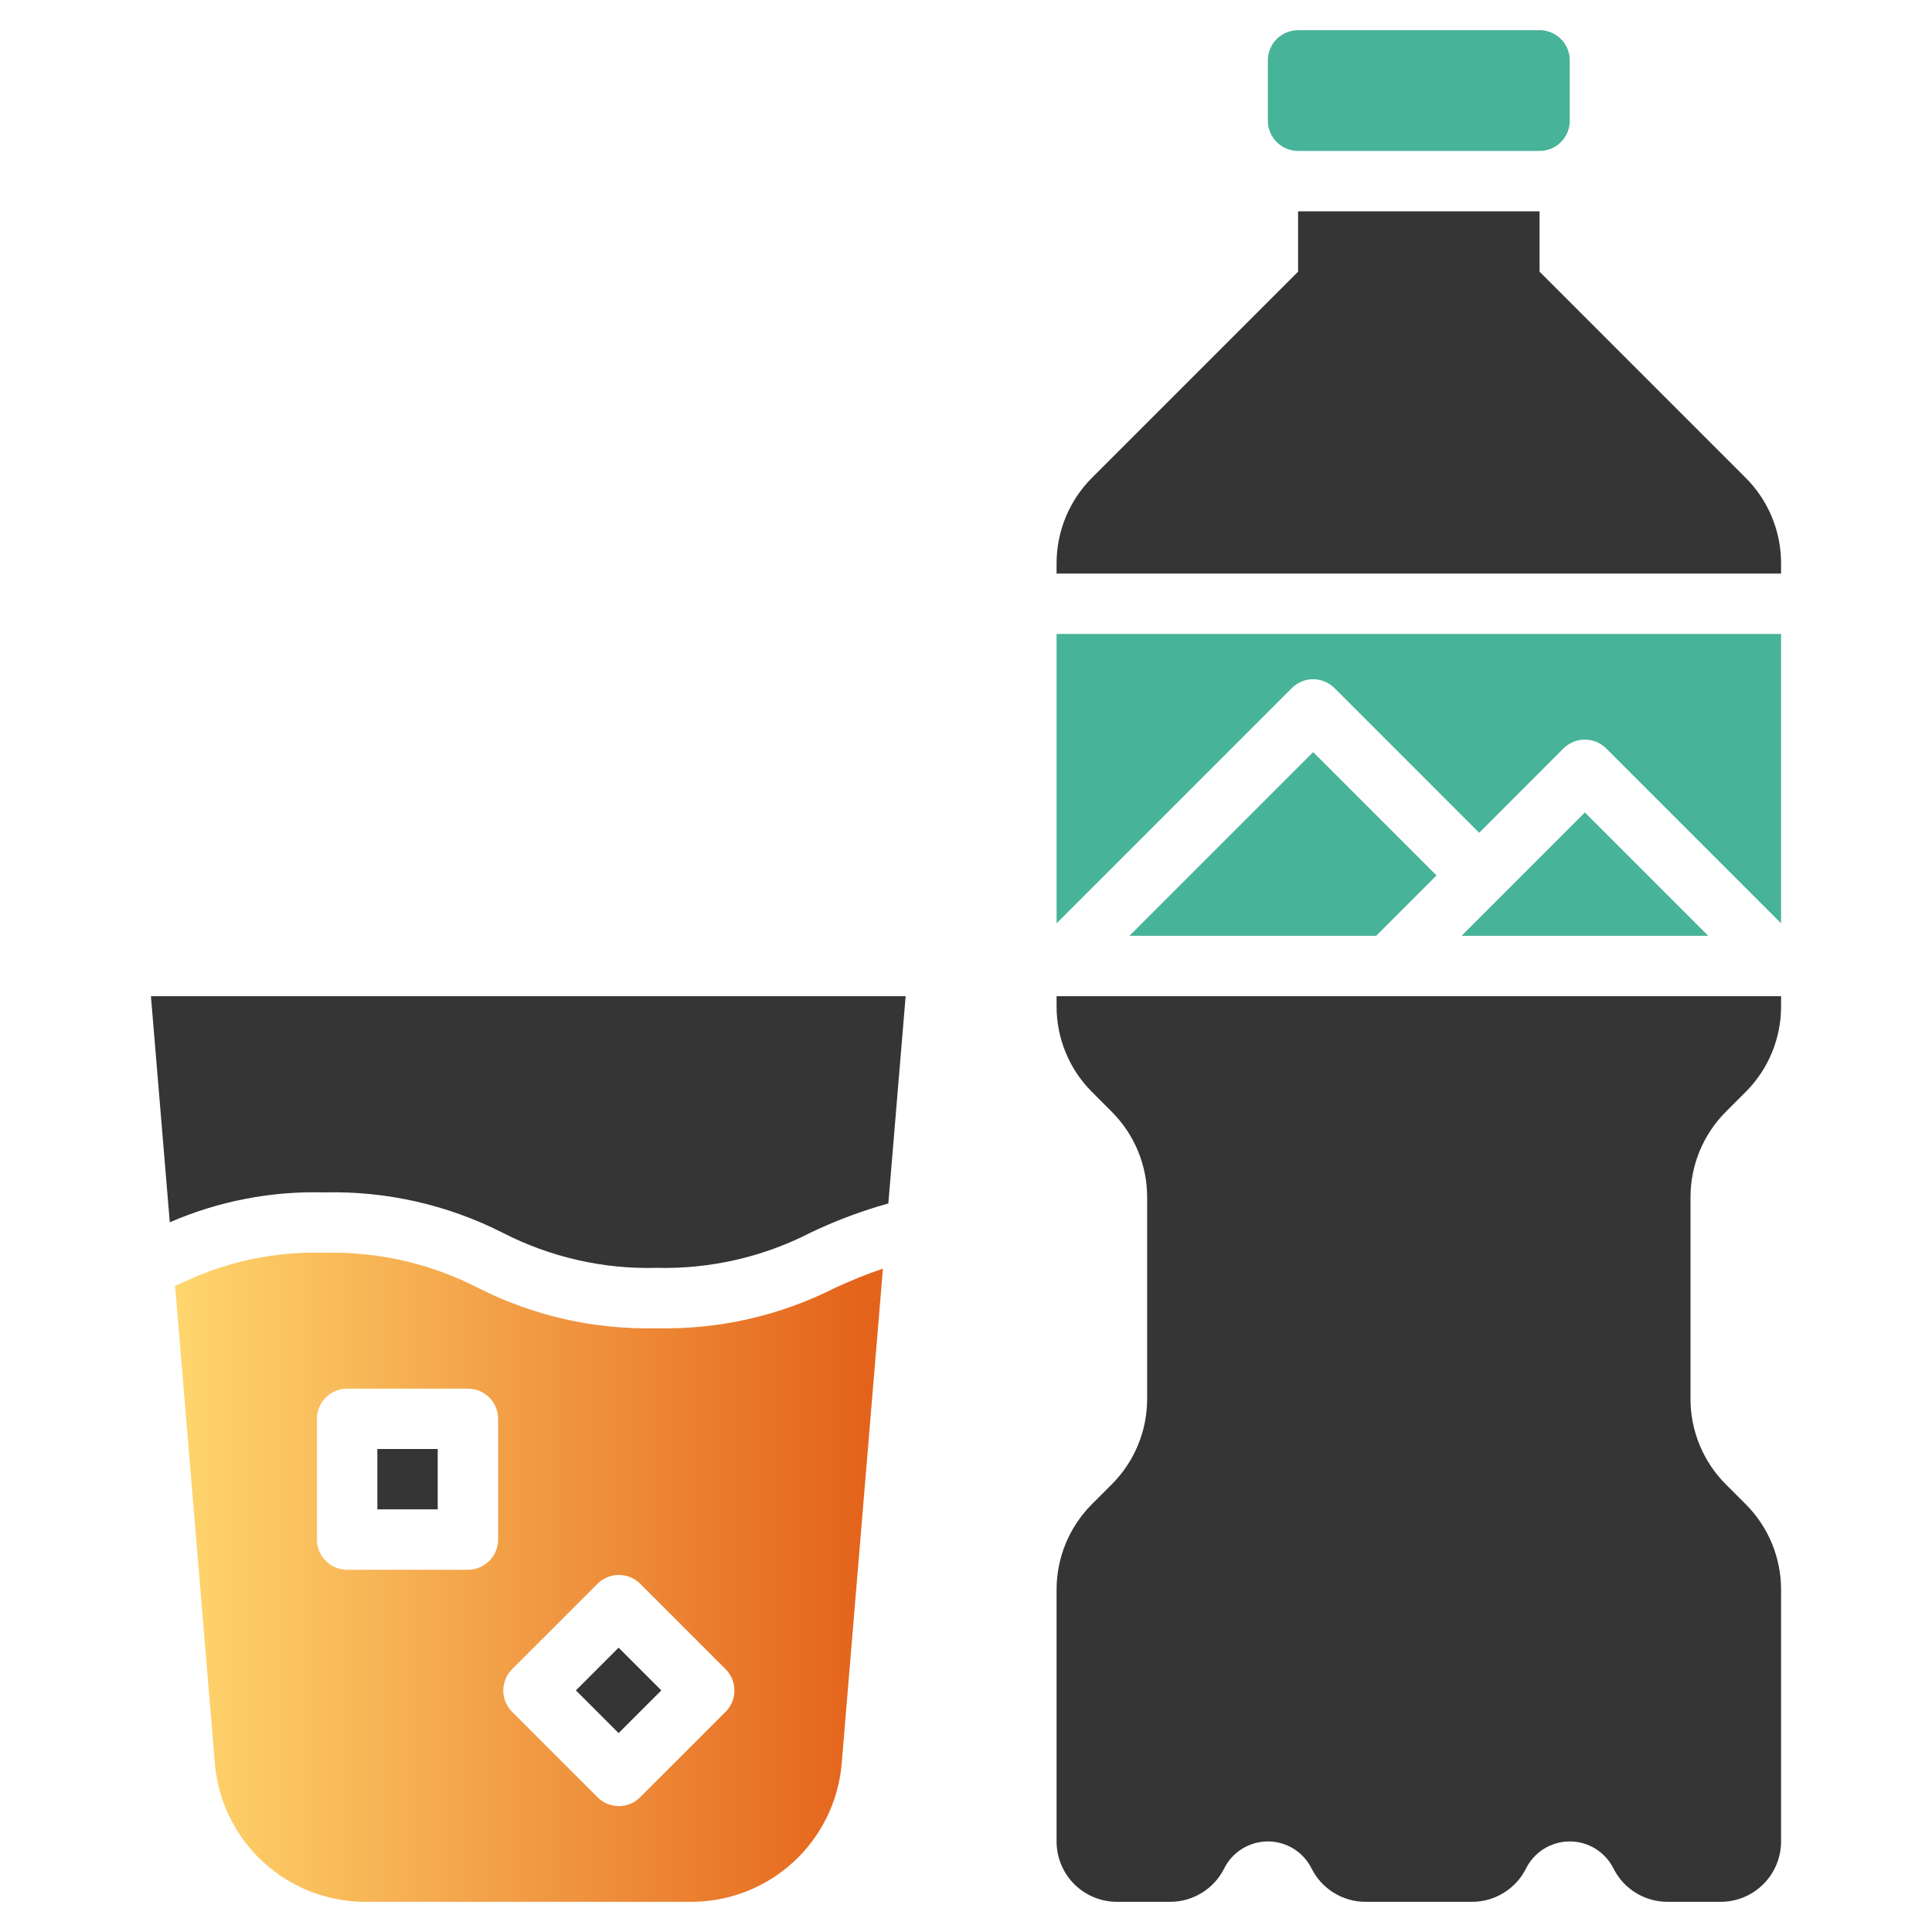
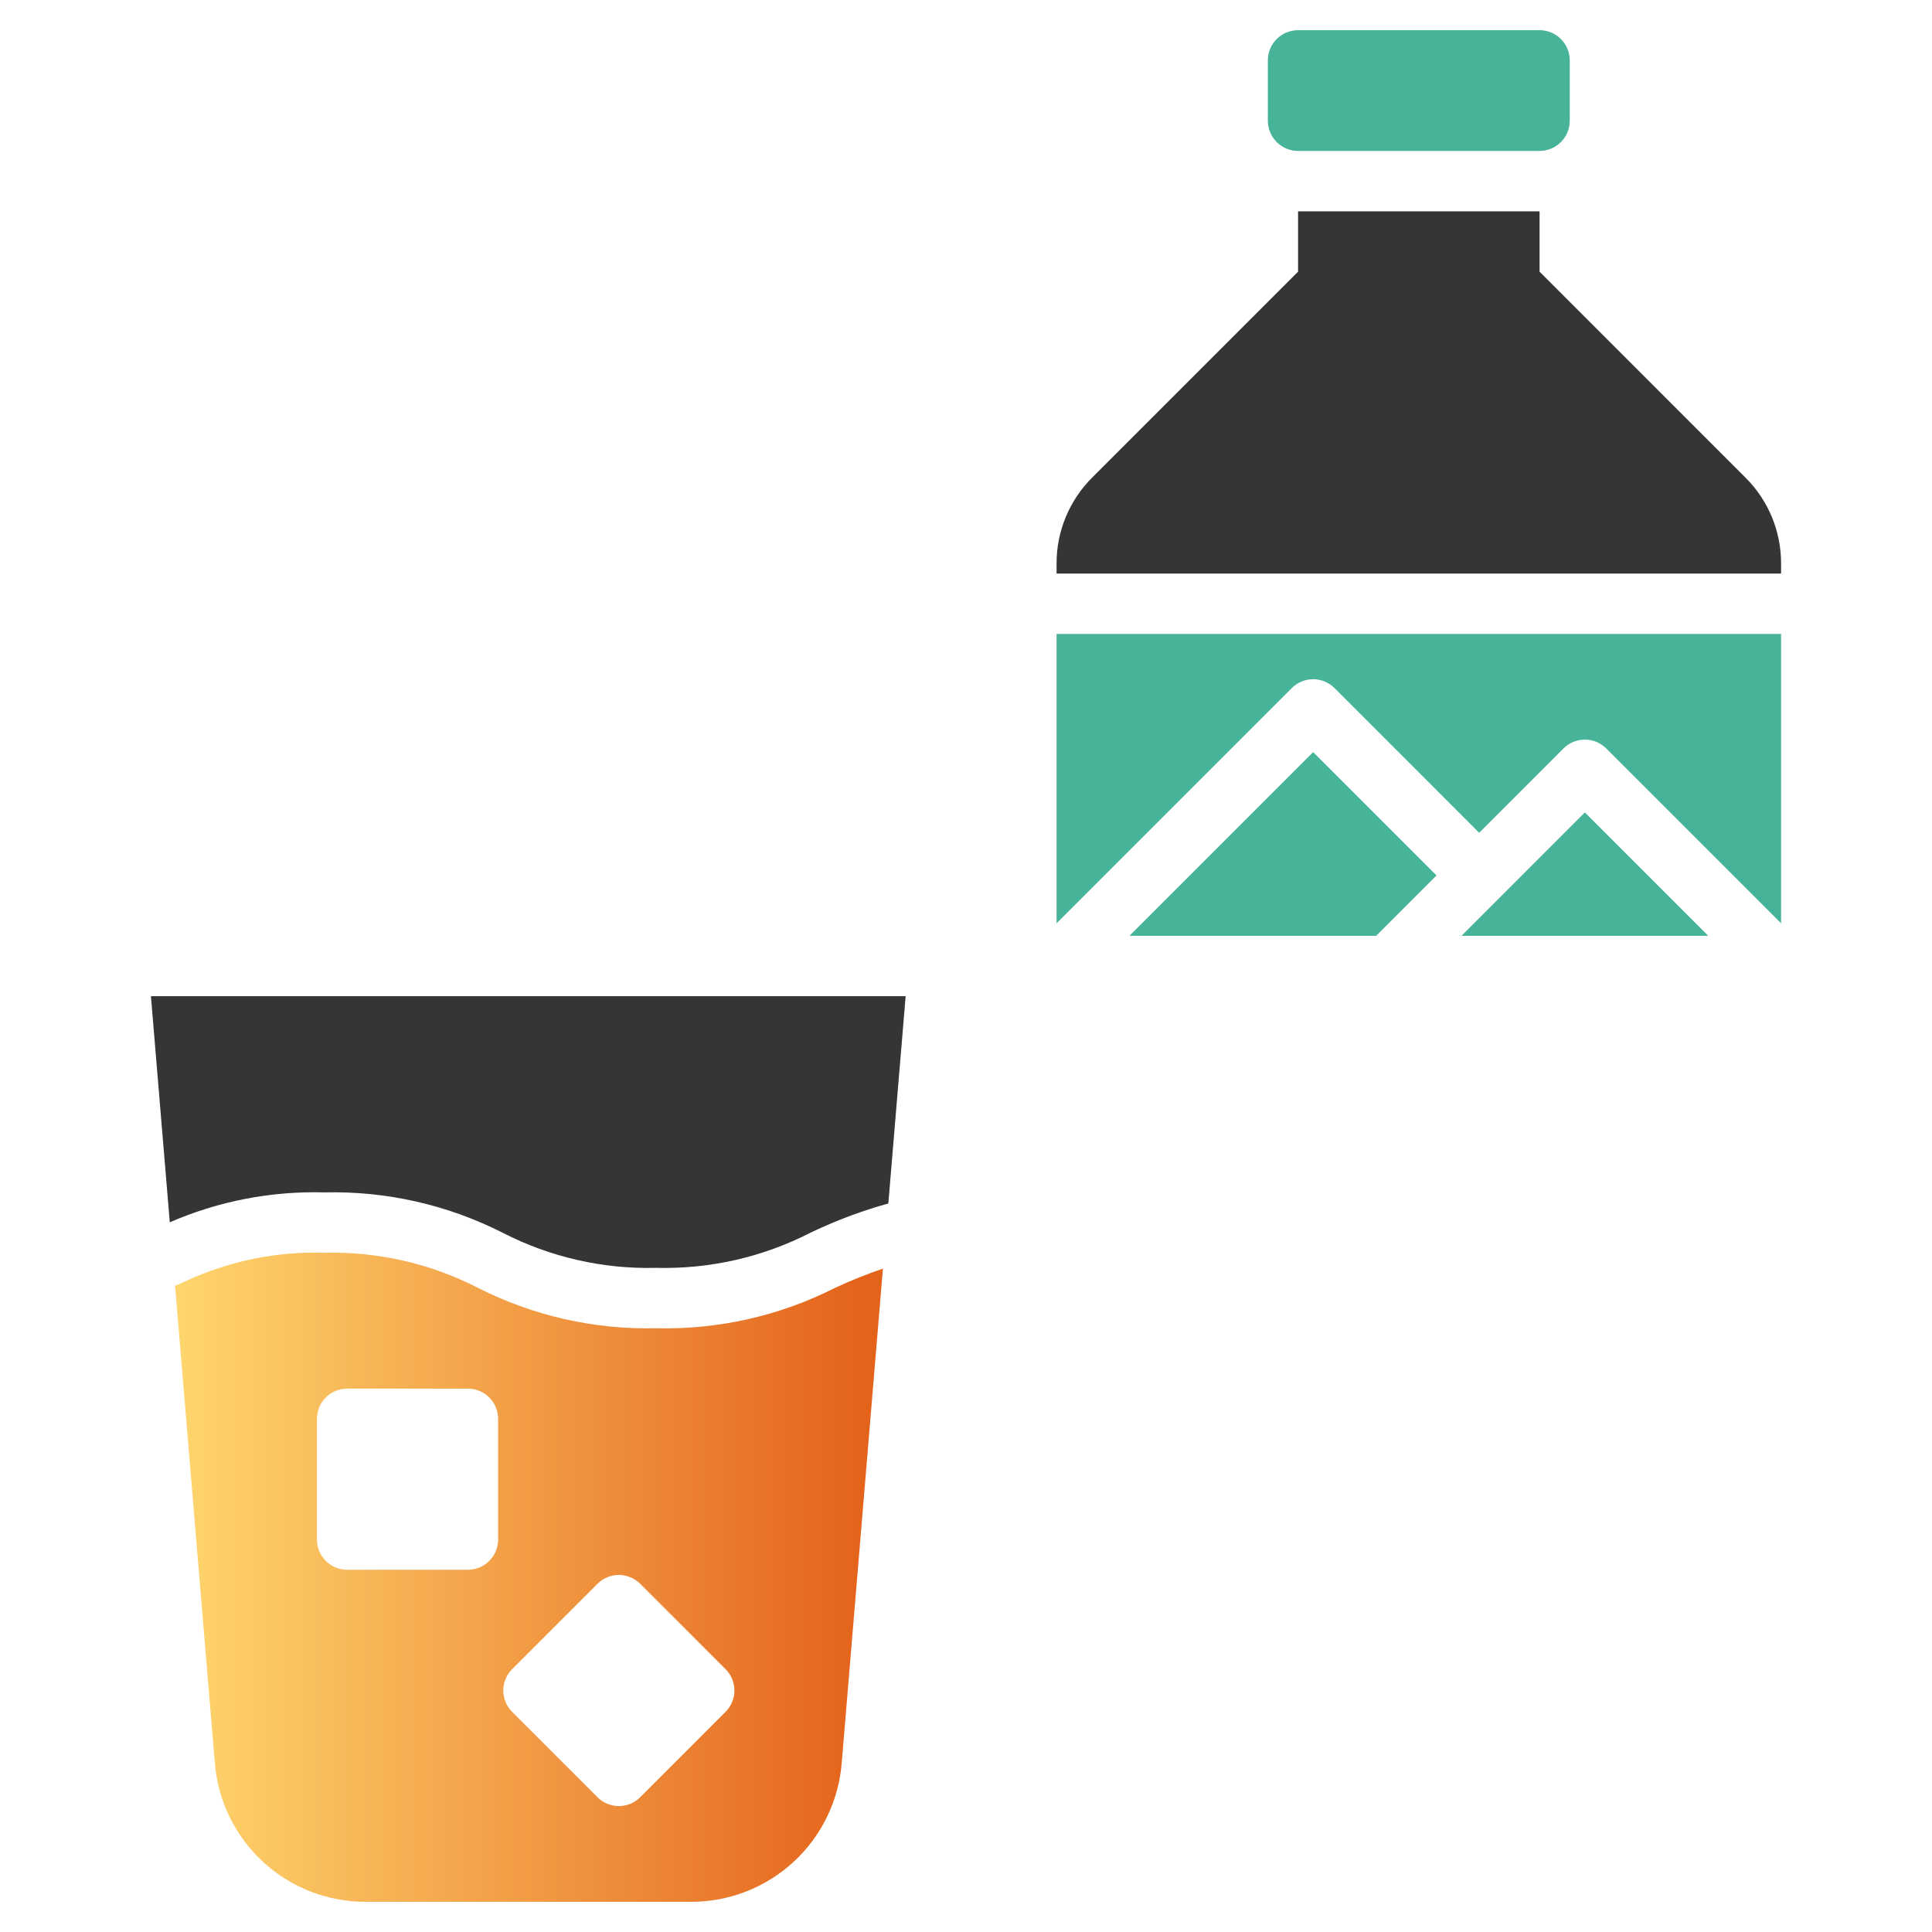
<svg xmlns="http://www.w3.org/2000/svg" width="50" height="50" viewBox="0 0 50 50" fill="none">
-   <path d="M9.766 37.5H11.328V39.062H9.766V37.5Z" fill="#353535" />
  <path d="M4.394 31.633C5.655 31.085 7.021 30.821 8.395 30.859C9.998 30.82 11.585 31.18 13.014 31.906C14.241 32.536 15.607 32.848 16.986 32.812C18.368 32.847 19.737 32.536 20.967 31.906C21.528 31.637 22.109 31.41 22.704 31.229L22.99 31.146L23.438 25.781H3.906L4.394 31.633Z" fill="#353535" />
-   <path d="M14.904 43.747L16.01 42.642L17.115 43.747L16.01 44.852L14.904 43.747Z" fill="#353535" />
  <path d="M16.986 34.375C15.383 34.414 13.796 34.054 12.367 33.328C11.14 32.698 9.774 32.387 8.395 32.422C7.148 32.382 5.909 32.638 4.779 33.168L4.531 33.278L5.561 45.637C5.643 46.614 6.088 47.524 6.809 48.187C7.53 48.85 8.474 49.219 9.454 49.219H17.89C18.87 49.219 19.814 48.851 20.535 48.187C21.256 47.524 21.701 46.613 21.783 45.637L22.85 32.831C22.429 32.976 22.016 33.142 21.612 33.329C20.18 34.055 18.591 34.414 16.986 34.375ZM12.891 39.844C12.891 40.051 12.808 40.25 12.662 40.396C12.515 40.543 12.317 40.625 12.109 40.625H8.984C8.777 40.625 8.578 40.543 8.432 40.396C8.285 40.25 8.203 40.051 8.203 39.844V36.719C8.203 36.512 8.285 36.313 8.432 36.166C8.578 36.02 8.777 35.938 8.984 35.938H12.109C12.317 35.938 12.515 36.02 12.662 36.166C12.808 36.313 12.891 36.512 12.891 36.719V39.844ZM18.778 44.302L16.568 46.512C16.495 46.585 16.409 46.642 16.315 46.682C16.22 46.721 16.118 46.741 16.016 46.741C15.913 46.741 15.812 46.721 15.717 46.682C15.622 46.642 15.536 46.585 15.463 46.512L13.253 44.302C13.181 44.23 13.123 44.144 13.084 44.049C13.045 43.954 13.024 43.853 13.024 43.75C13.024 43.648 13.045 43.546 13.084 43.451C13.123 43.356 13.181 43.27 13.253 43.198L15.463 40.988C15.536 40.915 15.622 40.858 15.717 40.819C15.811 40.779 15.913 40.759 16.016 40.759C16.118 40.759 16.22 40.779 16.315 40.819C16.409 40.858 16.495 40.915 16.568 40.988L18.778 43.198C18.85 43.27 18.908 43.356 18.947 43.451C18.986 43.546 19.007 43.648 19.007 43.75C19.007 43.853 18.986 43.954 18.947 44.049C18.908 44.144 18.85 44.23 18.778 44.302Z" fill="url(#paint0_linear_4208_10266)" />
  <path d="M39.844 0.781H33.594C33.162 0.781 32.812 1.131 32.812 1.562V3.125C32.812 3.556 33.162 3.906 33.594 3.906H39.844C40.275 3.906 40.625 3.556 40.625 3.125V1.562C40.625 1.131 40.275 0.781 39.844 0.781Z" fill="#47B399" />
  <path d="M27.344 23.895L33.432 17.807C33.505 17.735 33.591 17.677 33.685 17.638C33.78 17.598 33.882 17.578 33.984 17.578C34.087 17.578 34.189 17.598 34.283 17.638C34.378 17.677 34.464 17.735 34.537 17.807L38.281 21.552L40.463 19.369C40.536 19.297 40.622 19.239 40.717 19.2C40.811 19.161 40.913 19.141 41.016 19.141C41.118 19.141 41.22 19.161 41.315 19.2C41.409 19.239 41.495 19.297 41.568 19.369L46.094 23.895V16.406H27.344V23.895Z" fill="#47B399" />
  <path d="M37.824 24.219H44.209L41.016 21.026L37.824 24.219Z" fill="#47B399" />
-   <path d="M27.344 26.049C27.344 26.46 27.425 26.866 27.582 27.245C27.739 27.624 27.969 27.969 28.259 28.259L28.772 28.772C29.062 29.062 29.293 29.407 29.45 29.786C29.607 30.165 29.688 30.572 29.688 30.982V36.206C29.688 36.616 29.607 37.022 29.45 37.401C29.293 37.781 29.062 38.125 28.772 38.415L28.259 38.928C27.969 39.219 27.739 39.563 27.582 39.942C27.425 40.321 27.344 40.728 27.344 41.138V47.656C27.344 48.071 27.508 48.468 27.801 48.761C28.094 49.054 28.492 49.219 28.906 49.219H30.284C30.575 49.219 30.859 49.138 31.106 48.985C31.353 48.833 31.552 48.615 31.682 48.355C31.787 48.145 31.948 47.968 32.148 47.845C32.348 47.722 32.578 47.656 32.812 47.656C33.047 47.656 33.277 47.722 33.477 47.845C33.677 47.968 33.838 48.145 33.943 48.355C34.073 48.615 34.272 48.833 34.519 48.985C34.766 49.138 35.05 49.219 35.341 49.219H38.097C38.387 49.219 38.671 49.138 38.918 48.985C39.165 48.833 39.365 48.615 39.494 48.355C39.599 48.145 39.761 47.968 39.96 47.845C40.16 47.722 40.39 47.656 40.625 47.656C40.86 47.656 41.09 47.722 41.29 47.845C41.489 47.968 41.651 48.145 41.756 48.355C41.885 48.615 42.085 48.833 42.332 48.985C42.579 49.138 42.863 49.219 43.153 49.219H44.531C44.946 49.219 45.343 49.054 45.636 48.761C45.929 48.468 46.094 48.071 46.094 47.656V41.138C46.094 40.728 46.013 40.321 45.856 39.942C45.699 39.563 45.469 39.219 45.178 38.928L44.665 38.415C44.375 38.125 44.145 37.781 43.988 37.401C43.831 37.022 43.75 36.616 43.75 36.206V30.982C43.75 30.572 43.831 30.165 43.988 29.786C44.145 29.407 44.375 29.062 44.665 28.772L45.178 28.259C45.469 27.969 45.699 27.624 45.856 27.245C46.013 26.866 46.094 26.46 46.094 26.049V25.781H27.344V26.049Z" fill="#353535" />
  <path d="M33.985 19.464L29.23 24.219H35.615L37.177 22.656L33.985 19.464Z" fill="#47B399" />
  <path d="M45.178 12.366L39.844 7.031V5.469H33.594V7.031L28.259 12.366C27.969 12.656 27.739 13.001 27.582 13.38C27.425 13.759 27.344 14.165 27.344 14.576V14.844H46.094V14.576C46.094 14.165 46.013 13.759 45.856 13.38C45.699 13.001 45.469 12.656 45.178 12.366Z" fill="#353535" />
  <defs>
    <linearGradient id="paint0_linear_4208_10266" x1="4.531" y1="40.818" x2="22.85" y2="40.818" gradientUnits="userSpaceOnUse">
      <stop stop-color="#FFBD6F" />
      <stop offset="0" stop-color="#FFD66E" />
      <stop offset="0.973" stop-color="#E4631B" />
    </linearGradient>
  </defs>
</svg>